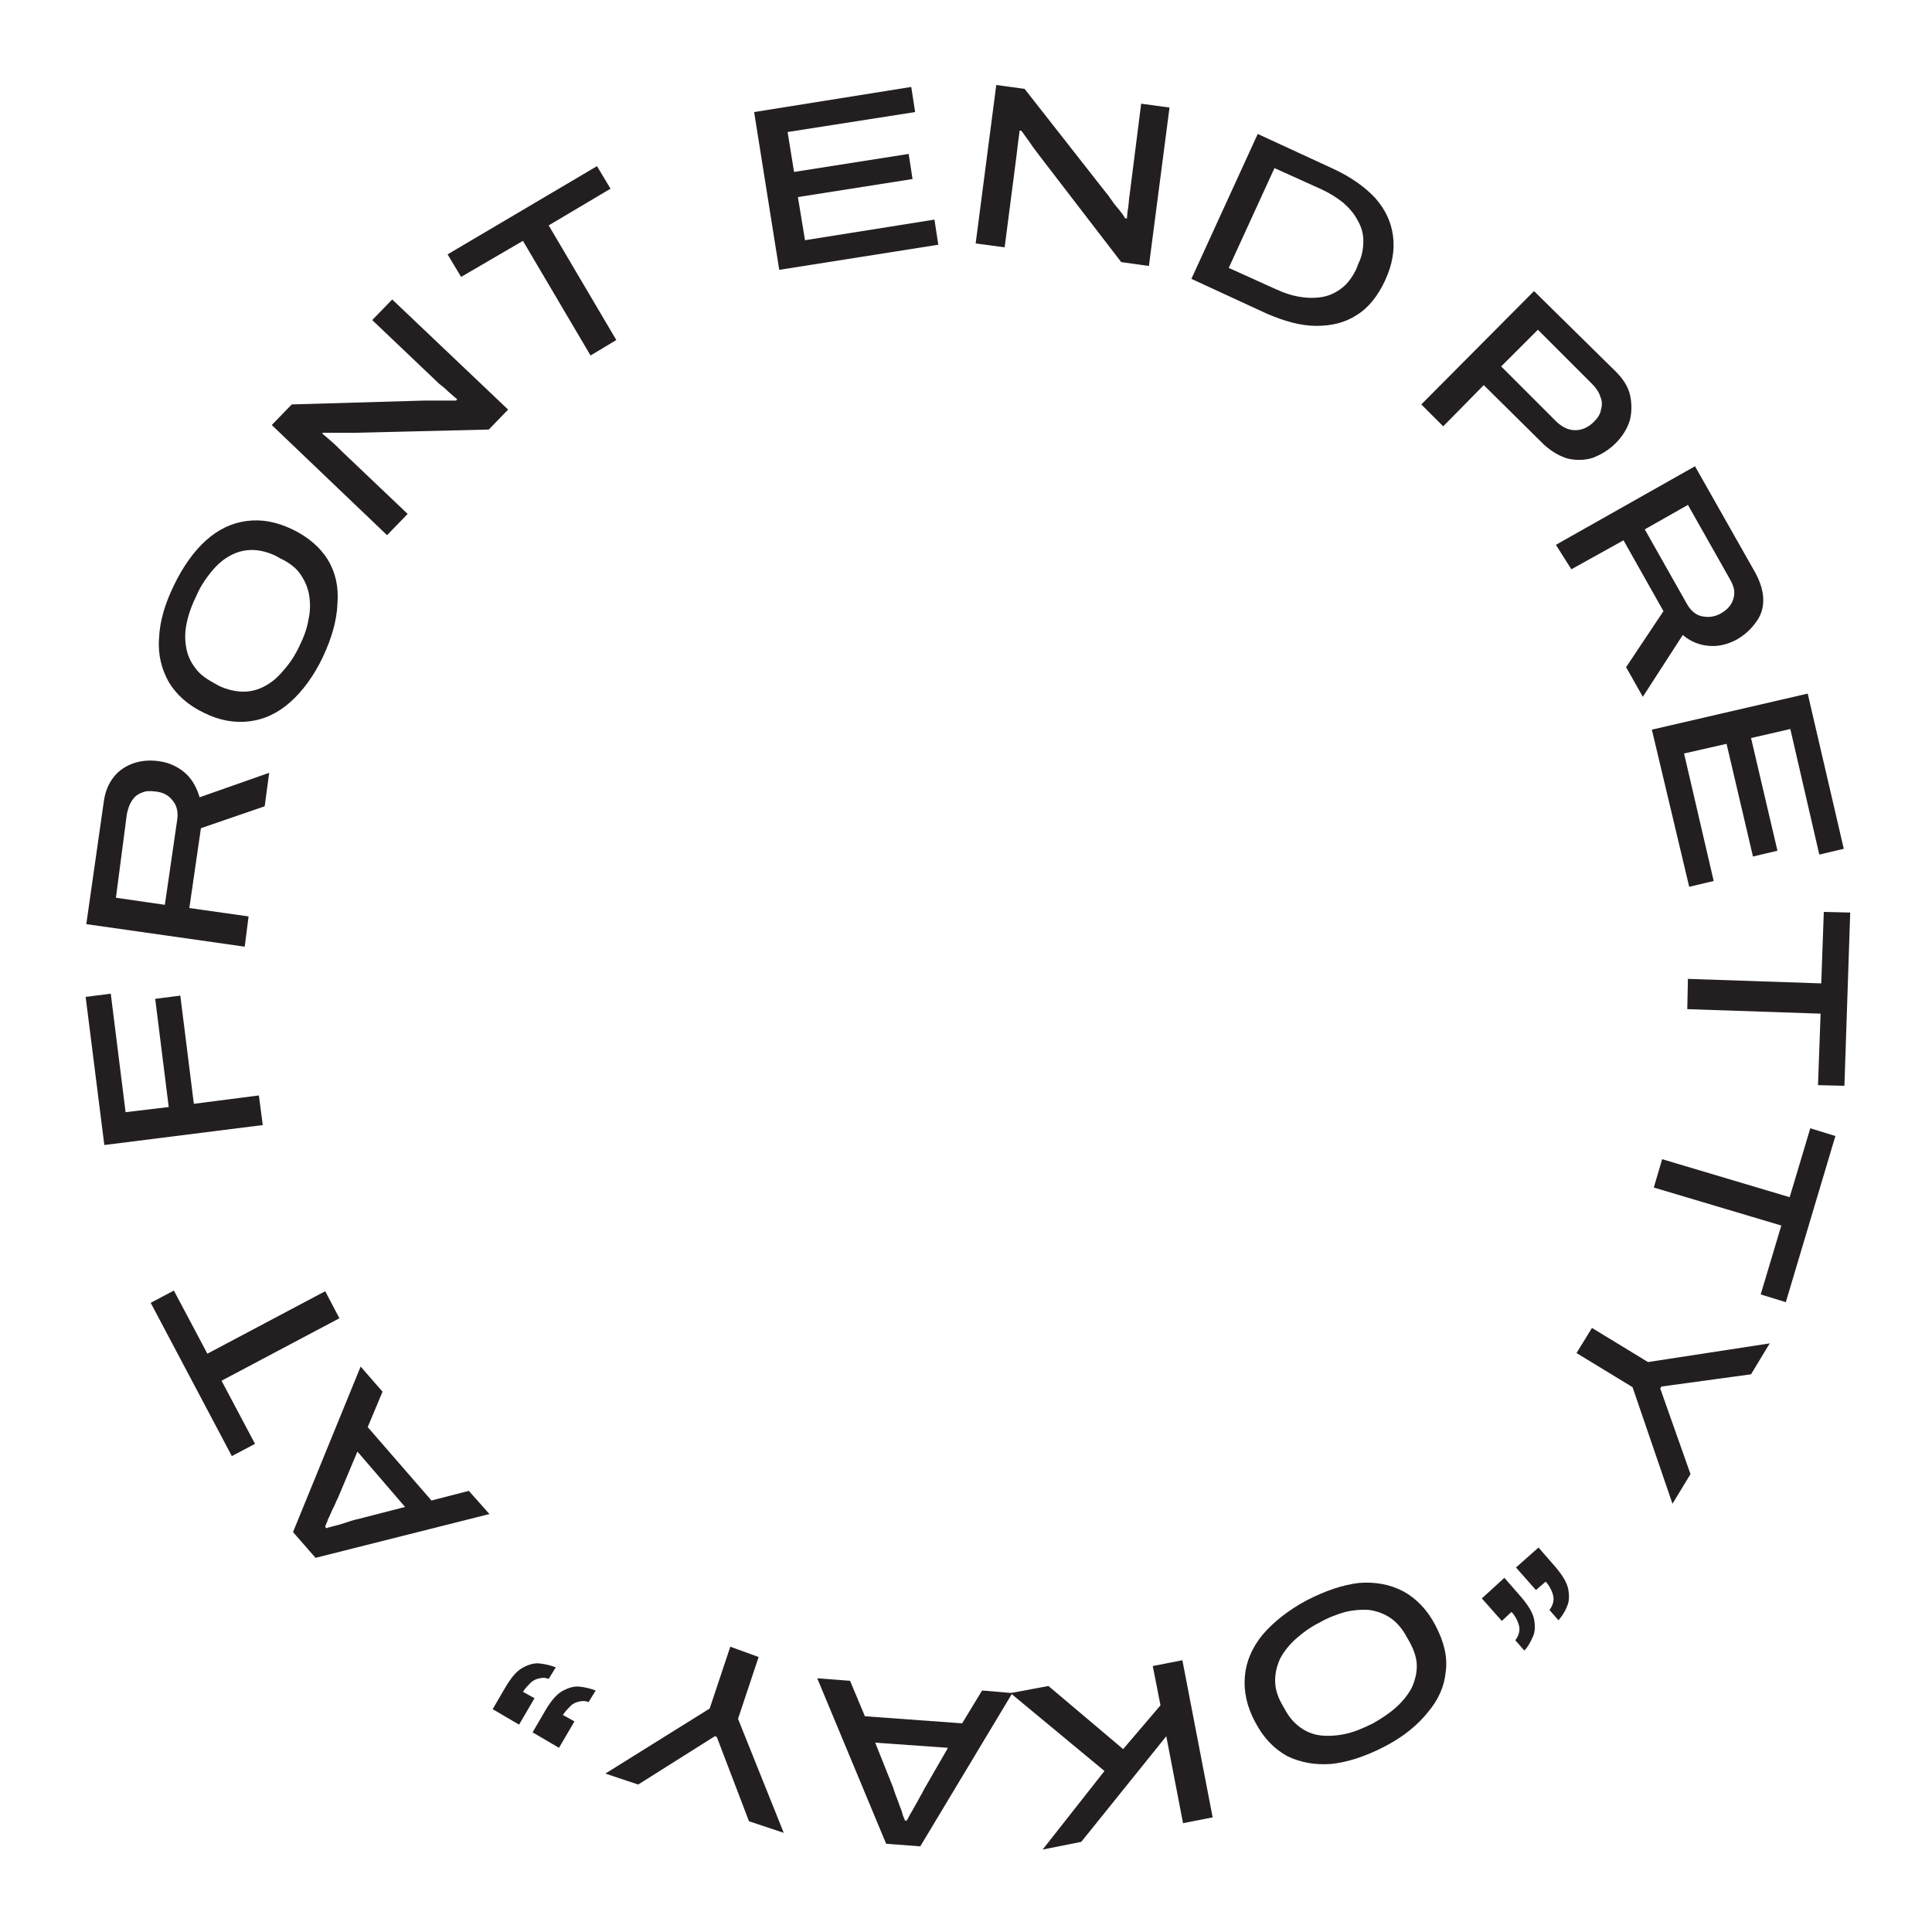
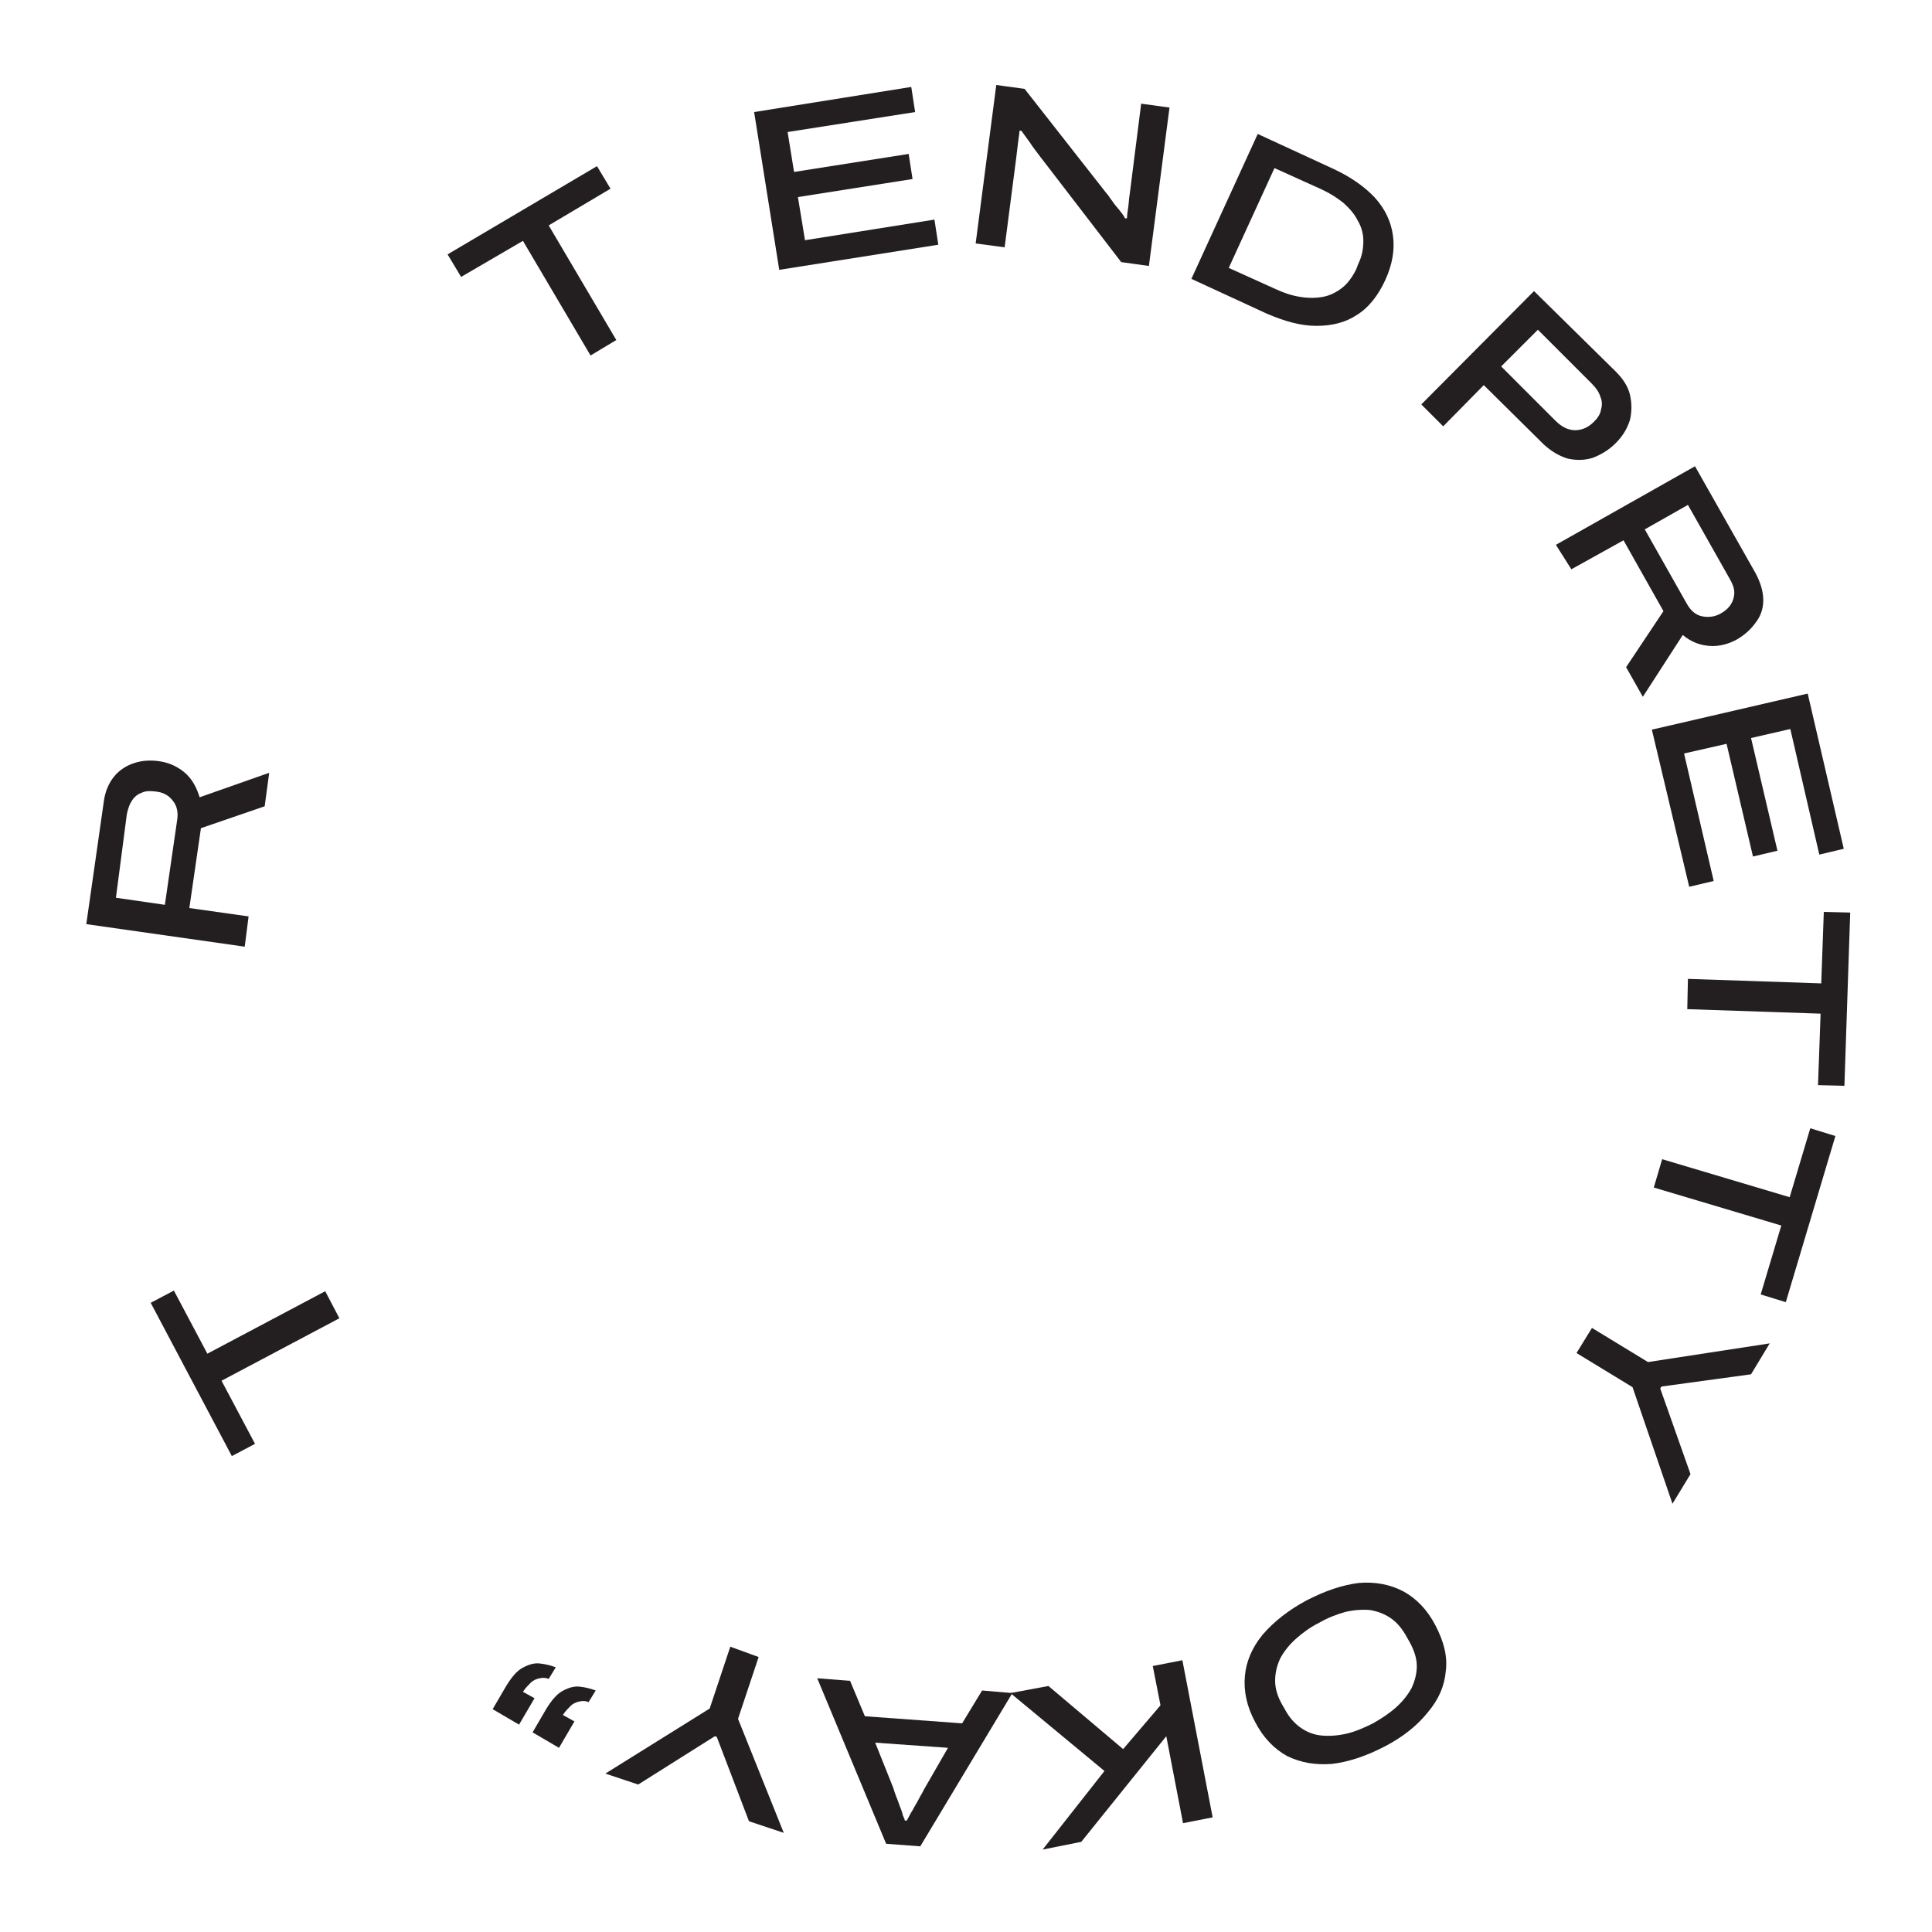
<svg xmlns="http://www.w3.org/2000/svg" version="1.1" id="Layer_1" x="0px" y="0px" viewBox="0 0 300 300" style="enable-background:new 0 0 300 300;" xml:space="preserve">
  <style type="text/css">
	.st0{fill:#231F20;}
</style>
  <g>
    <path class="st0" d="M220.7,62.8l17.5-17.6l12.7,12.5c1.1,1.1,1.9,2.3,2.2,3.6s0.3,2.6,0,3.9c-0.4,1.3-1.1,2.5-2.2,3.6   c-1.1,1.1-2.3,1.8-3.6,2.3c-1.3,0.4-2.6,0.4-3.9,0.1c-1.3-0.4-2.5-1.1-3.7-2.2l-9.3-9.2l-6.3,6.4L220.7,62.8z M233.1,56.9l8.4,8.4   c1,1,2,1.5,3.1,1.5c1,0,2-0.4,2.9-1.3c0.6-0.6,1-1.2,1.1-1.9c0.2-0.7,0.2-1.3-0.1-2c-0.2-0.7-0.7-1.4-1.3-2l-8.4-8.4L233.1,56.9z" />
    <path class="st0" d="M241.6,84.6l21.6-12.2l9.4,16.6c0.8,1.5,1.2,2.9,1.2,4.2c0,1.3-0.4,2.5-1.2,3.5c-0.7,1-1.7,1.9-2.9,2.6   c-1.3,0.7-2.7,1.1-4.2,1c-1.5-0.1-2.9-0.6-4.2-1.7l-6.2,9.6l-2.6-4.6l5.8-8.7l-6.2-11l-8.1,4.5L241.6,84.6z M255.4,82.2l6.5,11.5   c0.6,1.1,1.4,1.8,2.4,2c1,0.2,2,0.1,3-0.5c0.7-0.4,1.2-0.9,1.5-1.4c0.3-0.5,0.5-1.1,0.5-1.8c0-0.7-0.3-1.4-0.7-2.1l-6.5-11.5   L255.4,82.2z" />
    <path class="st0" d="M256.5,113.3l24.2-5.6l5.6,24.1l-3.8,0.9l-4.5-19.5l-6.1,1.4l4.1,17.5l-3.8,0.9l-4.1-17.5l-6.6,1.5l4.6,19.8   l-3.8,0.9L256.5,113.3z" />
    <path class="st0" d="M262.1,152l20.7,0.7l0.4-11.1l4.1,0.1l-0.9,26.9l-4.1-0.1l0.4-11.1l-20.7-0.7L262.1,152z" />
    <path class="st0" d="M258.1,180l19.8,5.9l3.2-10.7l3.9,1.2l-7.7,25.8l-3.9-1.2l3.2-10.7l-19.8-5.9L258.1,180z" />
    <path class="st0" d="M247.2,206.2l8.7,5.3l18.9-2.9l-2.9,4.8l-13.9,1.9l-0.2,0.3l4.7,13.3l-2.8,4.6l-6.2-18.1l-8.7-5.3L247.2,206.2   z" />
-     <path class="st0" d="M236.7,256.3l-1.4-1.6c0.3-0.4,0.5-0.8,0.6-1.3c0.1-0.5,0-1-0.2-1.5c-0.2-0.5-0.5-1.1-1-1.6l-1.5,1.4l-3.1-3.5   l3.5-3.2l2.7,3.1c1,1.2,1.7,2.3,1.9,3.3c0.2,1,0.2,2-0.2,2.8C237.6,255.1,237.2,255.8,236.7,256.3z M242,251.6l-1.4-1.6   c0.3-0.4,0.5-0.8,0.6-1.3c0.1-0.5,0-1-0.2-1.5c-0.2-0.5-0.5-1.1-1-1.6l-1.5,1.3l-3.1-3.5l3.5-3.1l2.7,3.1c1,1.2,1.7,2.3,1.9,3.3   c0.2,1,0.2,2-0.2,2.8C243,250.3,242.5,251,242,251.6z" />
    <path class="st0" d="M202.9,248.5c2.9-1.5,5.6-2.4,8.1-2.7c2.5-0.2,4.8,0.2,6.9,1.3c2,1.1,3.7,2.8,5,5.3c1.3,2.5,1.9,4.8,1.6,7.1   c-0.2,2.3-1.1,4.4-2.8,6.4c-1.6,2-3.8,3.8-6.7,5.3c-2.9,1.5-5.6,2.4-8.2,2.7c-2.6,0.2-4.8-0.2-6.9-1.2c-2-1.1-3.7-2.8-5-5.3   c-1.3-2.4-1.8-4.8-1.6-7.1c0.2-2.3,1.1-4.4,2.7-6.4C197.8,251.8,200.1,250,202.9,248.5z M204.8,252c-1.4,0.7-2.6,1.6-3.6,2.5   c-1,0.9-1.8,1.9-2.4,3c-0.5,1.1-0.8,2.2-0.8,3.5c0,1.2,0.4,2.5,1.1,3.7l0.4,0.7c0.7,1.3,1.5,2.2,2.5,2.9c1,0.7,2.1,1.1,3.3,1.2   c1.2,0.1,2.5,0,3.8-0.3c1.3-0.3,2.7-0.9,4.1-1.6c1.4-0.8,2.6-1.6,3.6-2.5c1-0.9,1.8-1.9,2.4-3c0.5-1.1,0.8-2.2,0.8-3.4   c0-1.2-0.4-2.4-1.1-3.7l-0.4-0.7c-0.7-1.3-1.5-2.3-2.5-3c-1-0.7-2.1-1.1-3.3-1.3c-1.2-0.1-2.5,0-3.8,0.3   C207.5,250.7,206.2,251.2,204.8,252z" />
    <path class="st0" d="M183.6,257.8l4.7,24.4l-4.6,0.9l-2.6-13.5L167.9,286l-6,1.2l9.6-12.2l-14.6-12.1l5.9-1.1l11.6,9.8l5.8-6.8   l-1.2-6.1L183.6,257.8z" />
    <path class="st0" d="M157.2,262.9l-14.3,23.8l-5.3-0.4l-10.7-25.7l5.1,0.4l2.3,5.5l15.1,1.1l3.1-5.1L157.2,262.9z M147.2,271.4   l-11.3-0.8l2.8,7c0.1,0.3,0.2,0.7,0.4,1.2c0.2,0.5,0.4,1,0.6,1.6c0.2,0.5,0.4,1,0.5,1.5c0.2,0.4,0.3,0.7,0.3,0.8l0.3,0   c0.3-0.5,0.5-1,0.9-1.6c0.3-0.6,0.7-1.2,1-1.8c0.3-0.6,0.6-1,0.7-1.3L147.2,271.4z" />
    <path class="st0" d="M117.8,257.3l-3.2,9.6l7.1,17.7l-5.4-1.8l-5-13.1l-0.3-0.1l-11.9,7.5l-5.1-1.7l16.2-10.1l3.2-9.6L117.8,257.3z   " />
    <path class="st0" d="M86.3,258.9l-1.1,1.8c-0.5-0.2-0.9-0.2-1.4-0.1c-0.5,0.1-1,0.3-1.4,0.7c-0.4,0.4-0.8,0.8-1.2,1.4l1.8,1   l-2.4,4.1l-4.1-2.4l2.1-3.6c0.8-1.3,1.6-2.3,2.5-2.8c0.9-0.5,1.8-0.8,2.7-0.7C84.7,258.4,85.5,258.6,86.3,258.9z M92.5,262.5   l-1.1,1.8c-0.5-0.2-0.9-0.2-1.4-0.1c-0.5,0.1-1,0.3-1.4,0.7c-0.4,0.4-0.8,0.8-1.2,1.4l1.8,1l-2.4,4.1l-4.1-2.4l2.1-3.6   c0.8-1.3,1.6-2.3,2.5-2.8c0.9-0.5,1.8-0.8,2.7-0.7C90.9,262,91.7,262.2,92.5,262.5z" />
-     <path class="st0" d="M76,235.1L49,241.9l-3.5-4l10.5-25.7l3.4,3.9l-2.3,5.5l9.9,11.4l5.8-1.5L76,235.1z M62.9,234l-7.4-8.6   l-2.9,6.9c-0.1,0.3-0.3,0.6-0.5,1.1c-0.2,0.5-0.5,1-0.7,1.5c-0.2,0.5-0.5,1-0.6,1.4c-0.2,0.4-0.3,0.7-0.3,0.8l0.2,0.2   c0.5-0.2,1.1-0.3,1.8-0.5c0.7-0.2,1.3-0.4,1.9-0.6c0.6-0.2,1.1-0.3,1.5-0.4L62.9,234z" />
    <path class="st0" d="M52.7,204.7l-18.3,9.7l5.2,9.8l-3.6,1.9l-12.6-23.8l3.6-1.9l5.2,9.8l18.3-9.7L52.7,204.7z" />
-     <path class="st0" d="M40.8,174.7l-24.6,3.1l-2.9-23l3.9-0.5l2.3,18.4l6.7-0.8l-2.1-16.8l3.9-0.5l2.1,16.8l10.1-1.3L40.8,174.7z" />
    <path class="st0" d="M38,147l-24.6-3.5l2.7-18.9c0.2-1.7,0.8-3,1.6-4c0.8-1,1.9-1.7,3.1-2.1c1.2-0.4,2.5-0.5,3.9-0.3   c1.5,0.2,2.8,0.8,3.9,1.7c1.2,1,1.9,2.3,2.4,3.9l10.8-3.8l-0.7,5.2l-9.9,3.4L29.4,141l9.2,1.3L38,147z M25.6,140.5l1.9-13.1   c0.2-1.2,0-2.3-0.7-3.1c-0.6-0.8-1.5-1.3-2.7-1.4c-0.8-0.1-1.5-0.1-2.1,0.2c-0.6,0.2-1.1,0.6-1.5,1.2c-0.4,0.6-0.6,1.2-0.8,2.1   L18,139.4L25.6,140.5z" />
-     <path class="st0" d="M50.1,102.1c-1.4,2.9-3.1,5.2-5,6.9c-1.9,1.7-4,2.7-6.3,3c-2.3,0.3-4.7-0.1-7.1-1.3c-2.5-1.2-4.3-2.8-5.5-4.8   c-1.1-2-1.7-4.2-1.5-6.8c0.1-2.6,0.9-5.3,2.3-8.2c1.4-2.9,3.1-5.3,5-7c1.9-1.7,4-2.7,6.3-3c2.3-0.3,4.6,0.1,7.1,1.3   c2.5,1.2,4.3,2.8,5.5,4.7c1.2,2,1.7,4.2,1.5,6.8C52.3,96.4,51.5,99.1,50.1,102.1z M46.5,100.3c0.7-1.4,1.2-2.8,1.4-4.1   c0.3-1.3,0.3-2.6,0.1-3.8c-0.2-1.2-0.7-2.3-1.4-3.3c-0.7-1-1.8-1.8-3.1-2.4l-0.7-0.4c-1.3-0.6-2.5-0.9-3.7-0.9   c-1.2,0-2.3,0.3-3.4,0.9c-1.1,0.6-2,1.4-2.9,2.5c-0.9,1.1-1.7,2.3-2.3,3.7c-0.7,1.4-1.2,2.8-1.5,4.2c-0.3,1.3-0.3,2.6-0.1,3.8   c0.2,1.2,0.7,2.3,1.4,3.2c0.7,1,1.7,1.7,3,2.4l0.7,0.4c1.3,0.6,2.6,0.9,3.8,0.9c1.2,0,2.3-0.3,3.4-0.9c1.1-0.6,2-1.4,2.9-2.5   C45,103,45.8,101.8,46.5,100.3z" />
-     <path class="st0" d="M60.1,83.1L42.2,66l3.1-3.2l20.6-0.6c0.4,0,0.9,0,1.5,0c0.6,0,1.2,0,1.8,0c0.6,0,1.1,0,1.6,0l0.2-0.2   c-0.4-0.3-0.8-0.7-1.4-1.2c-0.5-0.5-1-0.9-1.4-1.2l-10.4-9.9l3.1-3.2l18,17.1l-3,3.1l-20.7,0.5c-0.9,0-1.8,0-2.7,0   c-1,0-1.7,0-2.3,0L50,67.3c0.3,0.2,0.7,0.6,1.3,1.1c0.6,0.5,1.2,1.1,1.8,1.7l10.2,9.7L60.1,83.1z" />
    <path class="st0" d="M91.7,55.2L81.2,37.4L71.6,43l-2.1-3.5l23.2-13.7l2.1,3.5L85.2,35l10.5,17.8L91.7,55.2z" />
    <path class="st0" d="M121,41.9l-3.9-24.5l24.4-3.9l0.6,3.9l-19.8,3.1l1,6.2l17.8-2.8l0.6,3.9l-17.8,2.8l1.1,6.7l20.1-3.2l0.6,3.9   L121,41.9z" />
    <path class="st0" d="M151.5,37.8l3.2-24.6l4.4,0.6L171.8,30c0.3,0.3,0.5,0.7,0.9,1.2c0.3,0.5,0.7,0.9,1.1,1.4   c0.4,0.5,0.7,0.9,0.9,1.3l0.3,0c0-0.5,0.1-1.1,0.2-1.8c0.1-0.7,0.1-1.3,0.2-1.8l1.8-14.2l4.4,0.6l-3.2,24.6l-4.3-0.6l-12.6-16.4   c-0.5-0.7-1.1-1.4-1.6-2.2c-0.6-0.8-1-1.4-1.3-1.8l-0.3,0c0,0.4-0.1,0.9-0.2,1.7c-0.1,0.8-0.2,1.6-0.3,2.5L156,38.4L151.5,37.8z" />
    <path class="st0" d="M185,43.3l10.3-22.5l11.7,5.4c2.8,1.3,4.9,2.8,6.5,4.5c1.6,1.8,2.5,3.7,2.8,5.9c0.3,2.2-0.1,4.5-1.2,6.9   c-1.1,2.4-2.6,4.3-4.4,5.4c-1.8,1.2-3.9,1.7-6.3,1.7c-2.4,0-4.9-0.7-7.7-1.9L185,43.3z M190.8,41.6l7.3,3.3c1.3,0.6,2.5,1,3.8,1.2   c1.2,0.2,2.4,0.2,3.5,0c1.1-0.2,2.1-0.7,3-1.4c0.9-0.7,1.6-1.7,2.2-2.9l0.3-0.8c0.6-1.2,0.8-2.4,0.8-3.6c0-1.1-0.3-2.2-0.9-3.2   c-0.5-1-1.3-1.9-2.2-2.7c-1-0.8-2.1-1.5-3.4-2.1l-7.3-3.3L190.8,41.6z" />
  </g>
</svg>